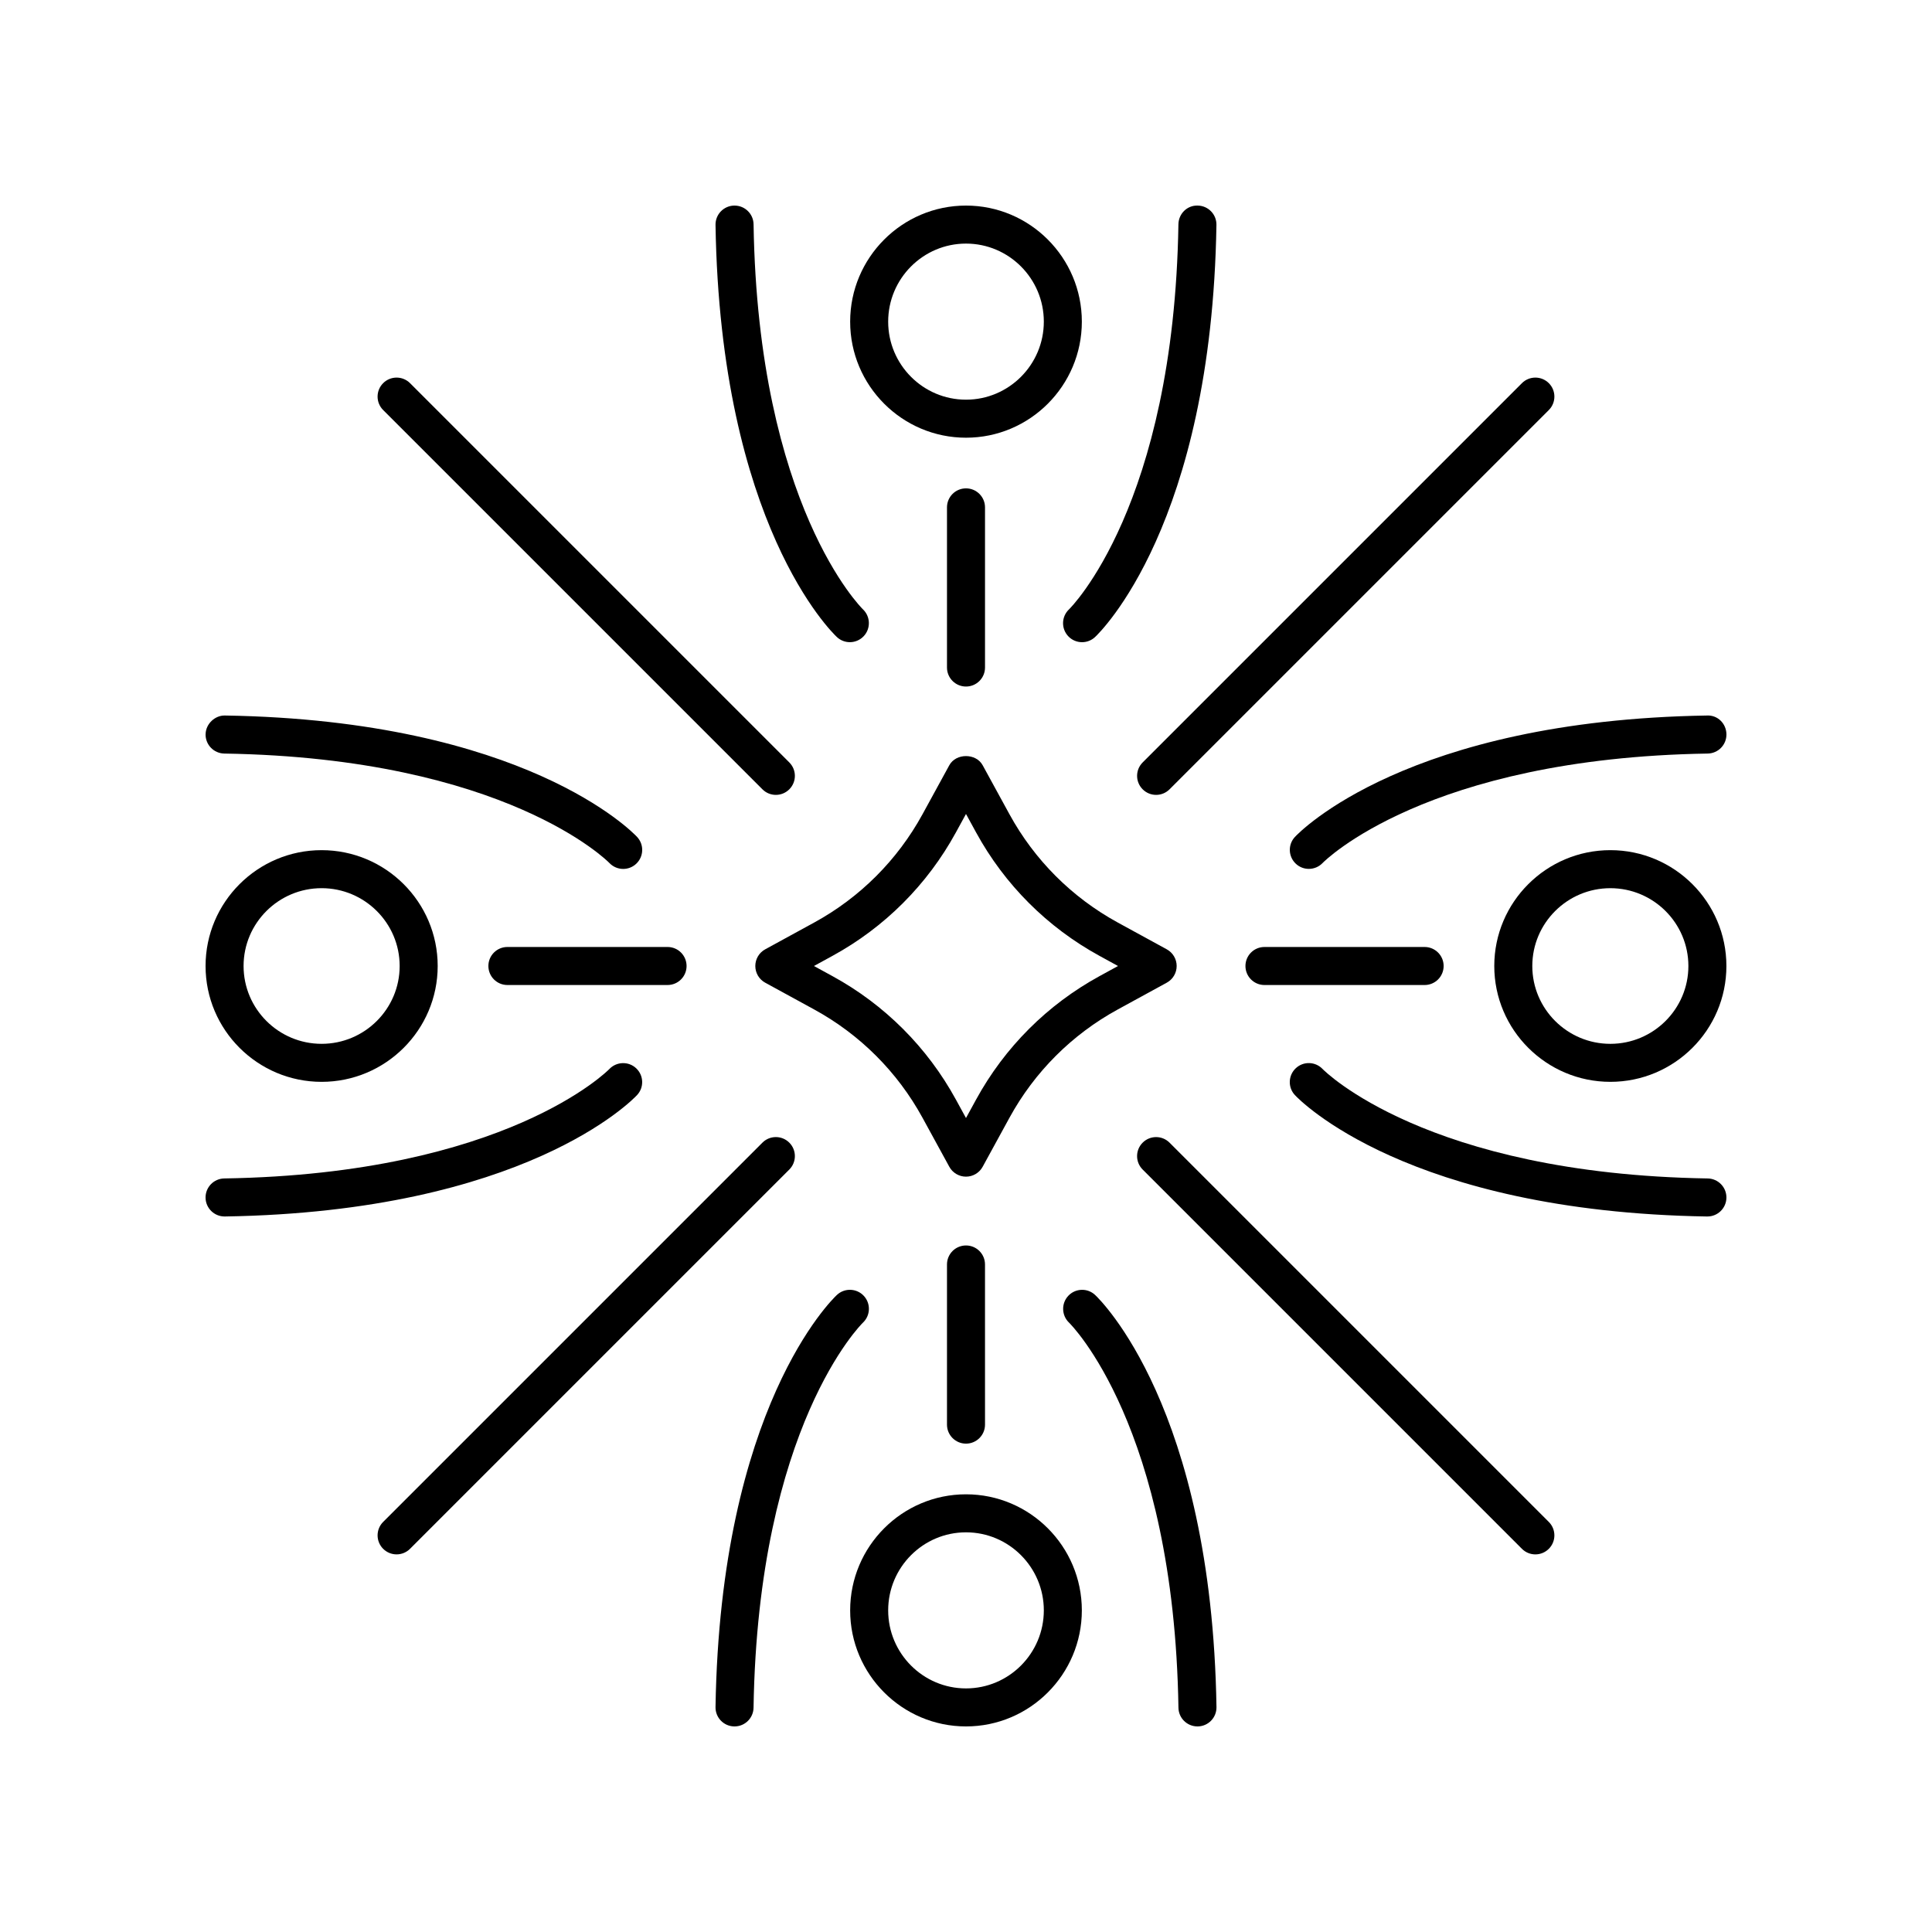
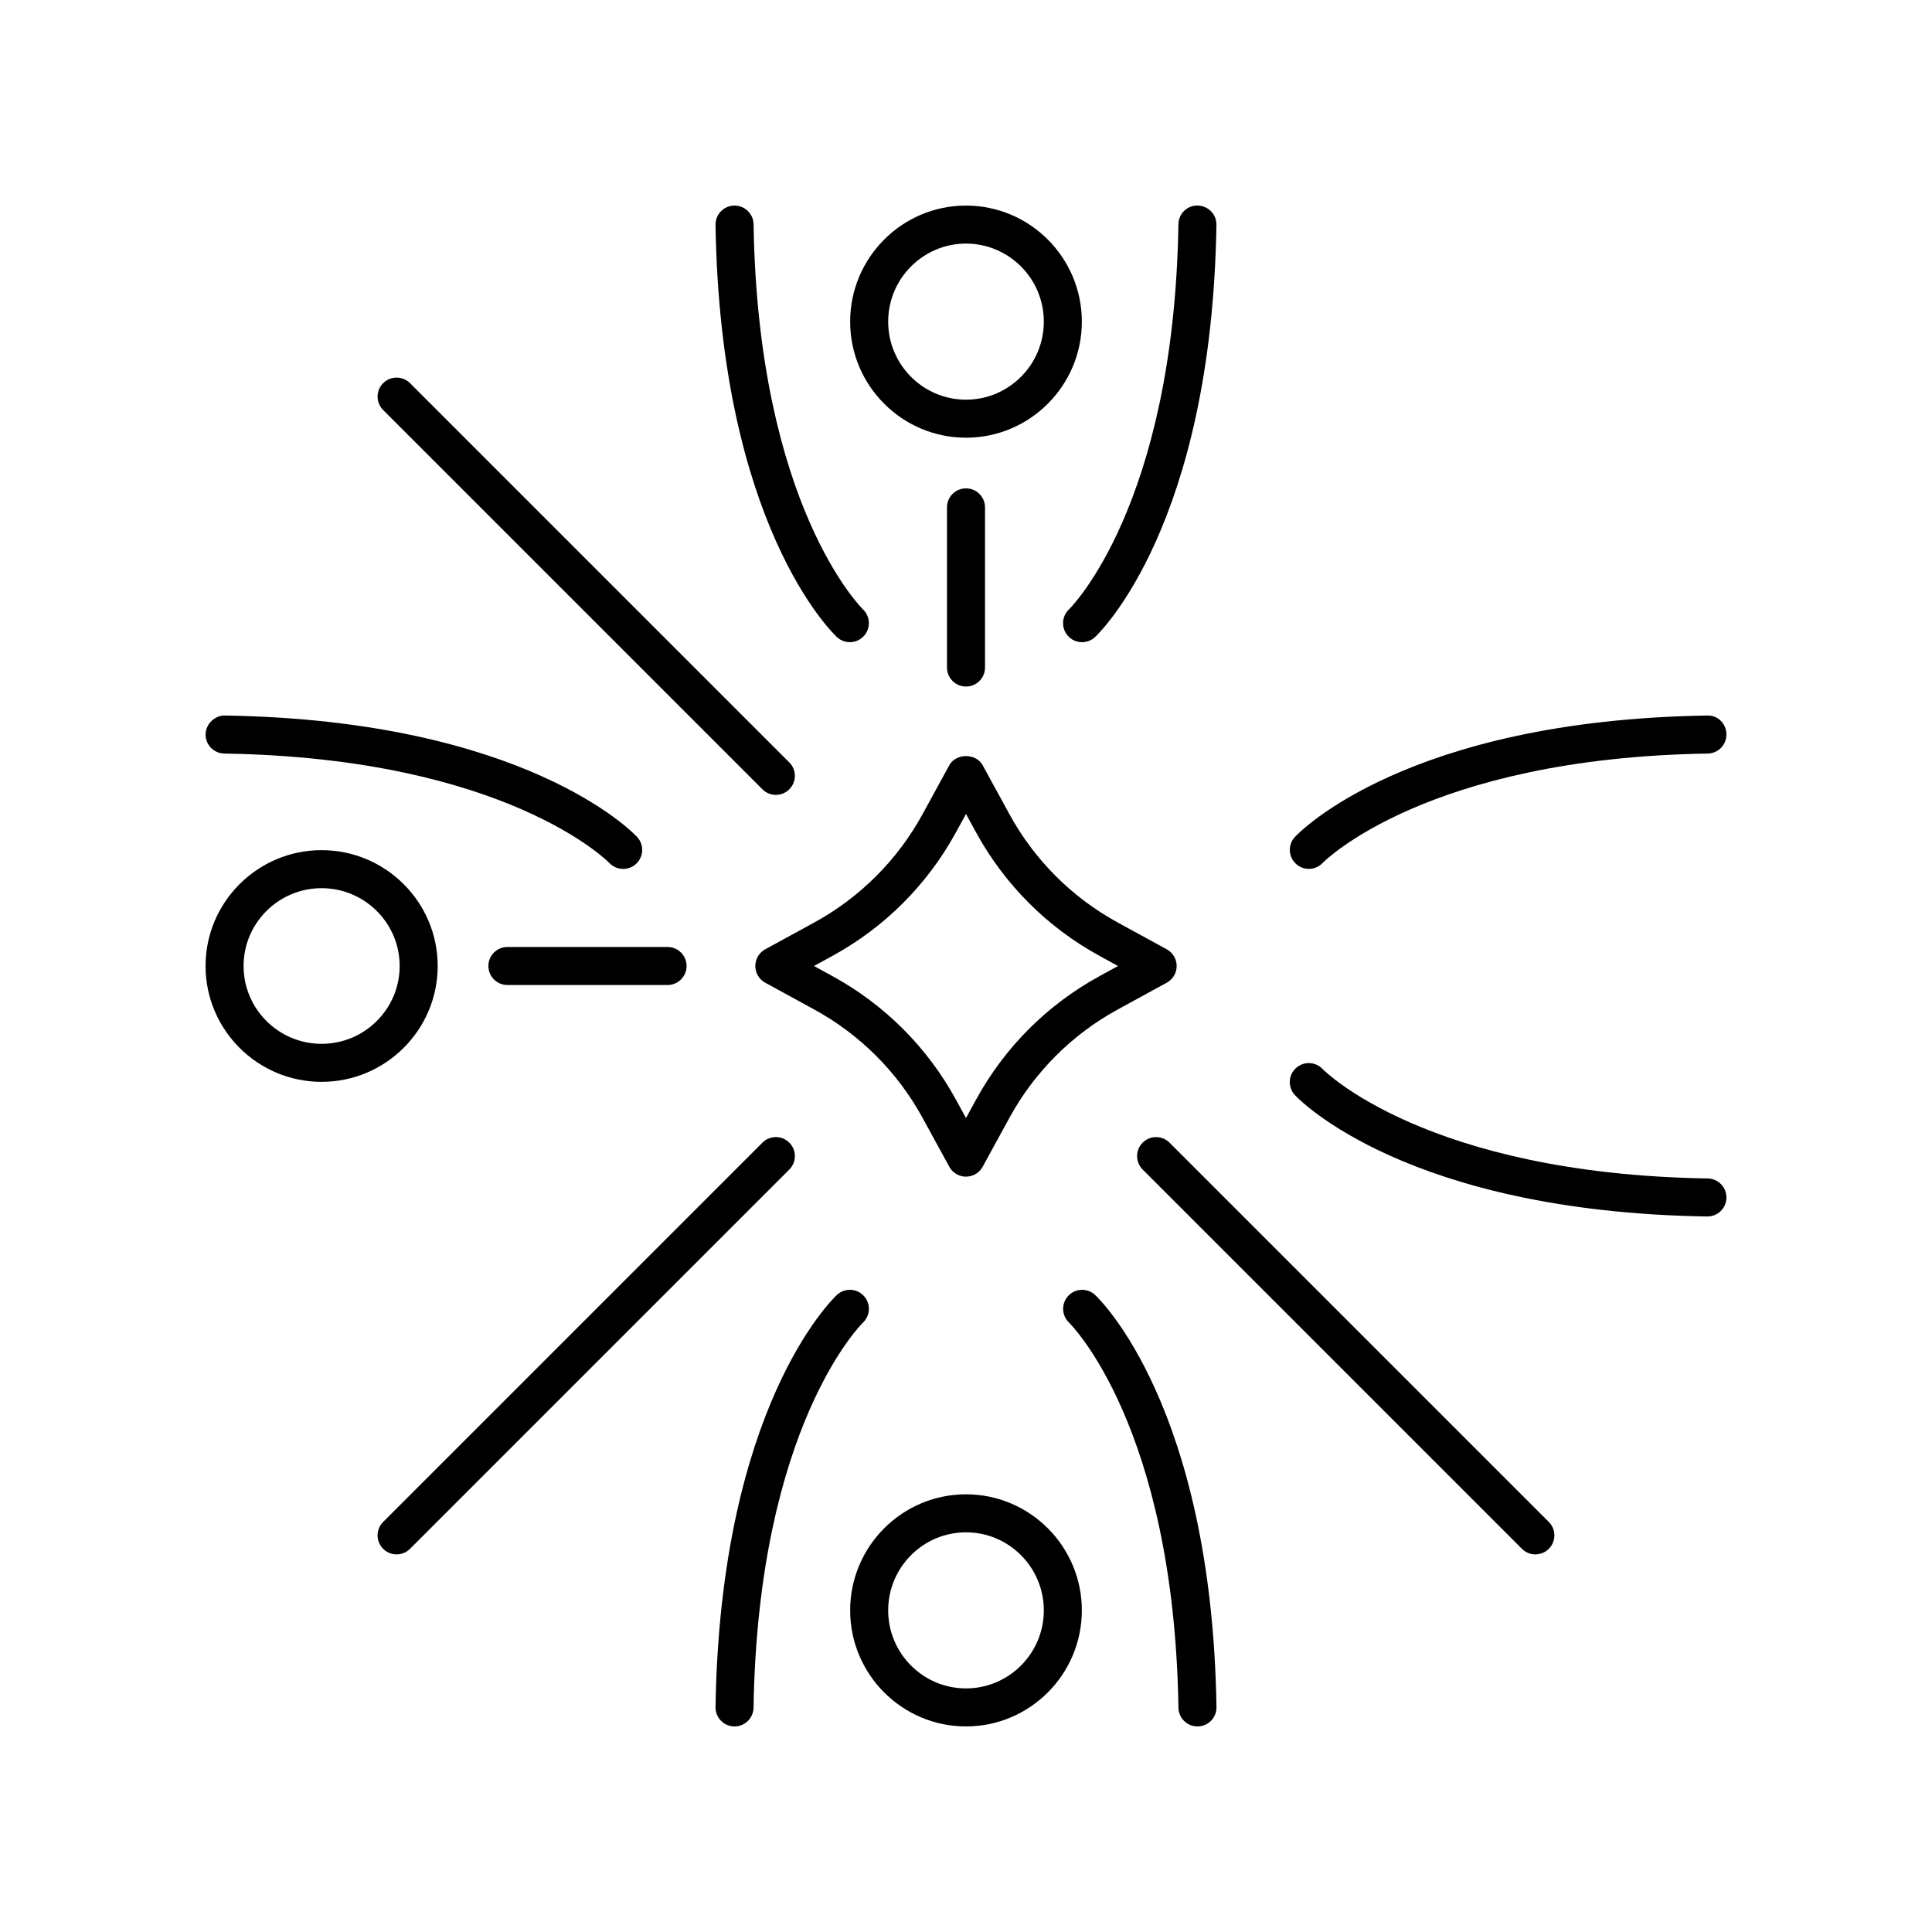
<svg xmlns="http://www.w3.org/2000/svg" fill="#000000" width="800px" height="800px" version="1.1" viewBox="144 144 512 512">
  <g>
    <path d="m359.79 388.47-13.004 7.109c-1.621 0.883-2.621 2.578-2.621 4.422s1.004 3.539 2.621 4.422l13.004 7.109c12.121 6.633 22.043 16.547 28.68 28.676l7.109 13c0.879 1.609 2.578 2.617 4.418 2.617s3.539-1.008 4.418-2.621l7.109-13c6.637-12.129 16.555-22.043 28.68-28.676l13.004-7.109c1.617-0.883 2.621-2.578 2.621-4.418 0-1.844-1.004-3.539-2.621-4.422l-13.004-7.109c-12.121-6.633-22.043-16.547-28.68-28.676l-7.109-13c-1.762-3.234-7.074-3.234-8.836 0l-7.109 13c-6.641 12.129-16.559 22.043-28.68 28.676zm37.516-23.84 2.691-4.918 2.691 4.918c7.562 13.82 18.863 25.121 32.684 32.68l4.914 2.691-4.914 2.688c-13.82 7.559-25.121 18.859-32.684 32.68l-2.691 4.918-2.691-4.918c-7.562-13.82-18.863-25.121-32.684-32.68l-4.918-2.688 4.914-2.688c13.824-7.562 25.125-18.863 32.688-32.684z" />
    <path d="m400 198.48c-16.93 0-30.699 13.797-30.699 30.758-0.004 16.957 13.77 30.758 30.699 30.758s30.699-13.797 30.699-30.758c0-16.961-13.77-30.758-30.699-30.758zm0 51.438c-11.371 0-20.625-9.277-20.625-20.68 0-11.406 9.254-20.684 20.625-20.684s20.625 9.277 20.625 20.68c0 11.406-9.258 20.684-20.625 20.684z" />
    <path d="m400 325.94c2.785 0 5.039-2.254 5.039-5.039v-42.441c0-2.781-2.254-5.039-5.039-5.039s-5.039 2.254-5.039 5.039v42.441c0 2.781 2.254 5.039 5.039 5.039z" />
    <path d="m338.66 198.48h-0.078c-2.785 0.043-5.004 2.336-4.961 5.121 1.273 79.465 30.914 108.05 32.172 109.23 0.969 0.906 2.199 1.352 3.426 1.352 1.34 0 2.676-0.531 3.672-1.586 1.898-2.016 1.812-5.199-0.195-7.113-0.277-0.266-27.797-27.375-28.992-102.05-0.047-2.754-2.297-4.953-5.043-4.953z" />
    <path d="m461.41 198.48c-2.809-0.102-5.074 2.176-5.117 4.957-1.195 74.676-28.719 101.79-28.992 102.05-2.012 1.902-2.117 5.074-0.223 7.102 0.988 1.062 2.332 1.598 3.68 1.598 1.234 0 2.469-0.449 3.438-1.359 1.258-1.176 30.898-29.766 32.172-109.23 0.047-2.781-2.172-5.074-4.957-5.117z" />
    <path d="m229.23 430.7c16.961 0 30.762-13.77 30.762-30.699s-13.801-30.699-30.762-30.699c-16.961-0.004-30.754 13.77-30.754 30.699s13.793 30.699 30.754 30.699zm0-51.324c11.406 0 20.684 9.254 20.684 20.625s-9.277 20.625-20.684 20.625-20.68-9.254-20.68-20.625c0-11.375 9.273-20.625 20.68-20.625z" />
    <path d="m320.91 394.96h-42.445c-2.785 0-5.039 2.254-5.039 5.039 0 2.781 2.254 5.039 5.039 5.039h42.445c2.785 0 5.039-2.254 5.039-5.039-0.004-2.785-2.258-5.039-5.039-5.039z" />
-     <path d="m203.52 466.38h0.078c79.469-1.273 108.06-30.914 109.23-32.176 1.895-2.023 1.785-5.191-0.23-7.094-2.012-1.902-5.195-1.812-7.113 0.195-0.262 0.277-27.375 27.797-102.05 28.996-2.785 0.043-5.004 2.336-4.961 5.121 0.043 2.754 2.293 4.957 5.039 4.957z" />
    <path d="m198.48 338.58c-0.043 2.781 2.176 5.074 4.961 5.121 74.672 1.199 101.79 28.719 102.05 28.996 0.992 1.047 2.328 1.578 3.664 1.578 1.234 0 2.469-0.449 3.438-1.359 2.031-1.898 2.141-5.086 0.242-7.121-1.176-1.262-29.766-30.898-109.23-32.176-2.598-0.062-5.074 2.184-5.117 4.961z" />
    <path d="m400 601.52c16.93 0 30.699-13.797 30.699-30.758 0-16.957-13.77-30.754-30.699-30.754s-30.699 13.797-30.699 30.758c-0.004 16.957 13.77 30.754 30.699 30.754zm0-51.438c11.371 0 20.625 9.277 20.625 20.68 0 11.406-9.258 20.684-20.625 20.684-11.371 0-20.625-9.277-20.625-20.68 0-11.406 9.254-20.684 20.625-20.684z" />
-     <path d="m400 474.06c-2.785 0-5.039 2.254-5.039 5.039v42.441c0 2.781 2.254 5.039 5.039 5.039s5.039-2.254 5.039-5.039l-0.004-42.445c0-2.781-2.25-5.035-5.035-5.035z" />
    <path d="m461.34 601.52h0.078c2.785-0.043 5.004-2.336 4.961-5.121-1.273-79.465-30.914-108.05-32.172-109.23-2.023-1.891-5.191-1.785-7.094 0.23-1.898 2.016-1.812 5.199 0.195 7.113 0.277 0.266 27.797 27.375 28.992 102.05 0.047 2.758 2.293 4.957 5.039 4.957z" />
    <path d="m338.58 601.52h0.078c2.746 0 4.992-2.203 5.039-4.957 1.195-74.676 28.719-101.79 28.992-102.05 2.012-1.898 2.117-5.074 0.223-7.102-1.895-2.035-5.094-2.137-7.121-0.242-1.258 1.176-30.898 29.766-32.172 109.23-0.043 2.785 2.176 5.078 4.961 5.121z" />
-     <path d="m570.76 369.3c-16.961 0-30.762 13.77-30.762 30.699 0 16.93 13.801 30.699 30.762 30.699 16.961 0.004 30.754-13.766 30.754-30.695s-13.793-30.703-30.754-30.703zm0 51.328c-11.406 0-20.684-9.254-20.684-20.625s9.277-20.625 20.684-20.625 20.68 9.25 20.68 20.625c0 11.371-9.273 20.625-20.68 20.625z" />
-     <path d="m521.54 405.04c2.785 0 5.039-2.254 5.039-5.039 0-2.781-2.254-5.039-5.039-5.039h-42.445c-2.785 0-5.039 2.254-5.039 5.039 0 2.781 2.254 5.039 5.039 5.039z" />
    <path d="m596.4 333.62c-79.469 1.273-108.06 30.914-109.23 32.176-1.895 2.023-1.785 5.191 0.23 7.094 0.969 0.918 2.215 1.371 3.453 1.371 1.332 0 2.668-0.523 3.66-1.566 0.262-0.277 27.375-27.797 102.05-28.996 2.785-0.043 5.004-2.336 4.961-5.121-0.047-2.777-2.266-5.086-5.117-4.957z" />
    <path d="m596.48 466.38c2.746 0 4.992-2.203 5.039-4.957 0.043-2.781-2.176-5.074-4.961-5.121-74.672-1.199-101.79-28.719-102.05-28.996-1.918-2.016-5.086-2.113-7.106-0.219-2.031 1.898-2.141 5.086-0.242 7.121 1.176 1.262 29.766 30.898 109.23 32.176 0.027-0.004 0.055-0.004 0.082-0.004z" />
    <path d="m245.54 245.54c-1.969 1.969-1.969 5.156 0 7.125l100.51 100.51c0.984 0.984 2.273 1.477 3.562 1.477 1.289 0 2.578-0.492 3.562-1.477 1.969-1.969 1.969-5.156 0-7.125l-100.51-100.51c-1.969-1.965-5.156-1.965-7.125 0z" />
    <path d="m245.54 554.45c0.984 0.984 2.273 1.477 3.562 1.477 1.289 0 2.578-0.492 3.562-1.477l100.51-100.51c1.969-1.969 1.969-5.156 0-7.125s-5.156-1.969-7.125 0l-100.51 100.51c-1.965 1.969-1.965 5.156 0 7.125z" />
    <path d="m550.89 555.93c1.289 0 2.578-0.492 3.562-1.477 1.969-1.969 1.969-5.156 0-7.125l-100.51-100.51c-1.969-1.969-5.156-1.969-7.125 0s-1.969 5.156 0 7.125l100.51 100.51c0.984 0.984 2.273 1.477 3.562 1.477z" />
-     <path d="m547.33 245.54-100.51 100.51c-1.969 1.969-1.969 5.156 0 7.125 0.984 0.984 2.273 1.477 3.562 1.477 1.289 0 2.578-0.492 3.562-1.477l100.51-100.51c1.969-1.969 1.969-5.156 0-7.125-1.969-1.965-5.156-1.965-7.125 0z" />
  </g>
</svg>